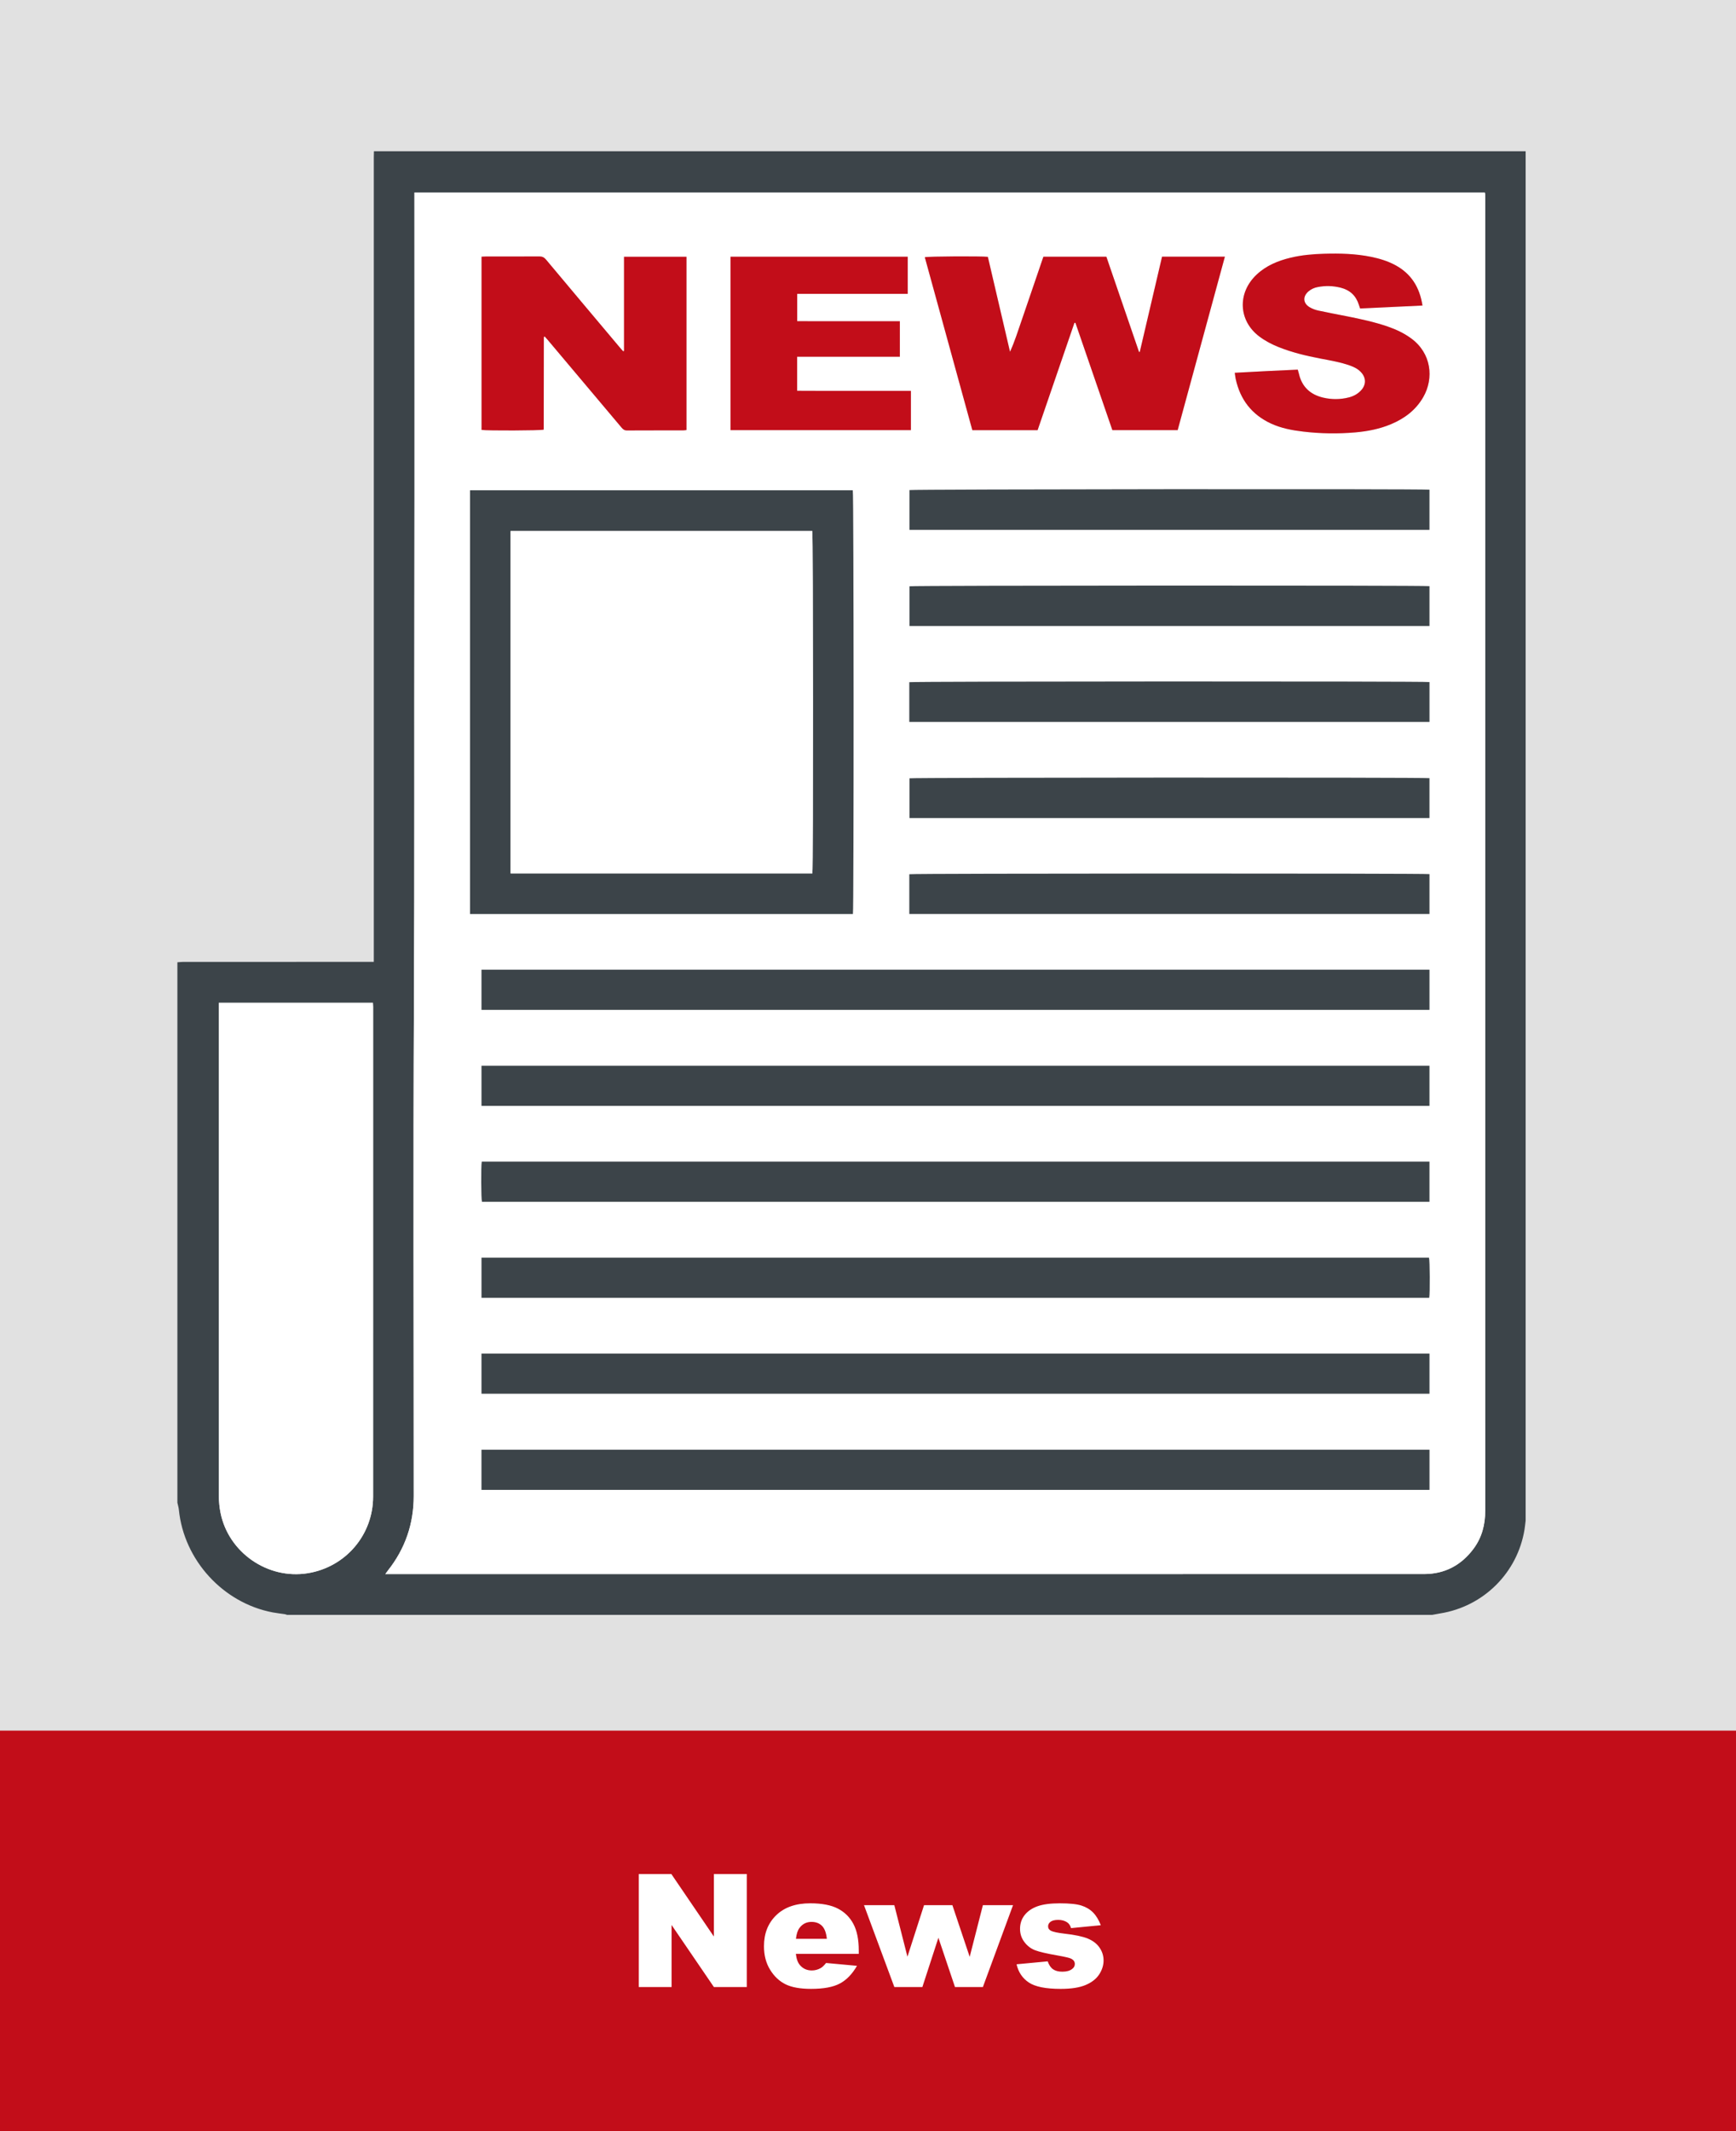
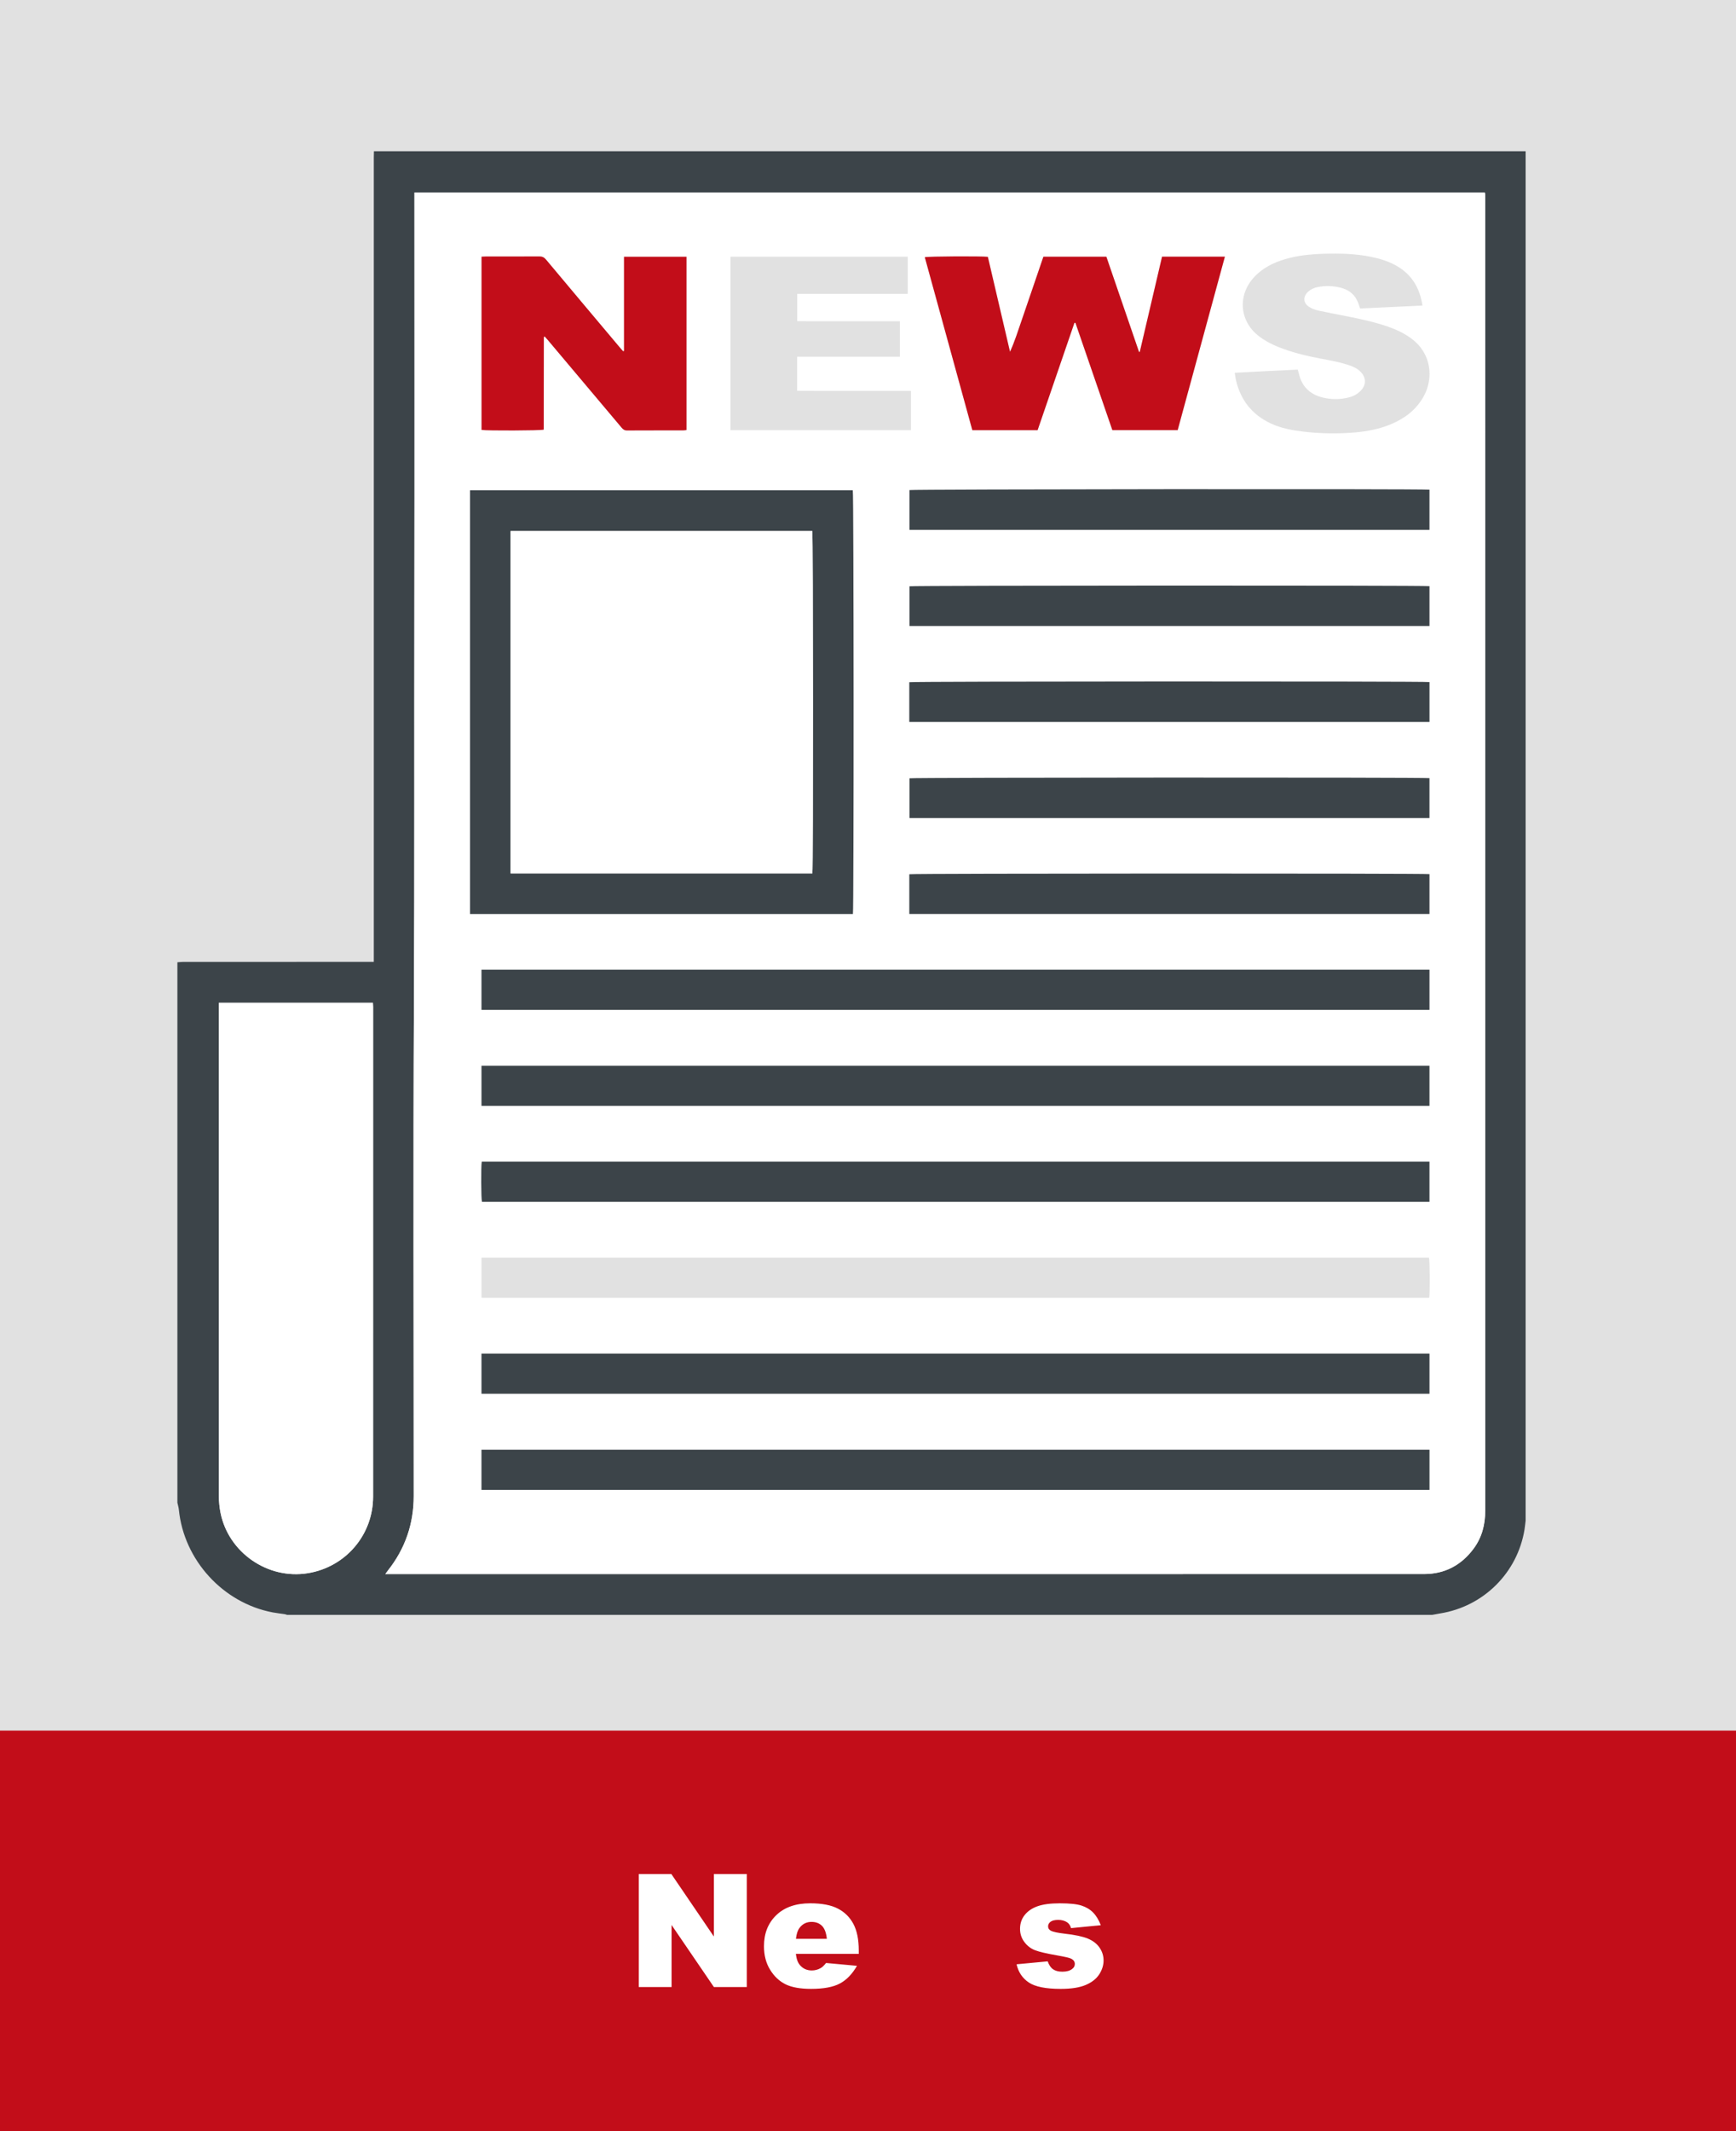
<svg xmlns="http://www.w3.org/2000/svg" id="uuid-27528c63-de27-418d-b2e6-4f06556dfe78" data-name="Ebene 1" viewBox="0 0 220 270">
  <rect x="0" y="0" width="220" height="270" fill="#808080" stroke="none" />
  <defs>
    <style>
      .uuid-5f3e4ef3-8f01-4f36-b8bf-f1c66cc08560 {
        fill: none;
      }

      .uuid-5f3e4ef3-8f01-4f36-b8bf-f1c66cc08560, .uuid-b685731e-e228-4898-b6f2-8c963a150fa5, .uuid-85e407cd-8318-4b3a-9f5e-1d472446f1c7, .uuid-8b5afe64-91c8-4429-b35f-af4de7b309fa, .uuid-cfba50c9-b2a0-4601-bd98-bef5b7b89bea {
        stroke-width: 0px;
      }

      .uuid-94f85f7c-b3ca-469a-9d9e-5de4d24575c5 {
        clip-path: url(#uuid-424f9cbe-244d-4d87-a30a-25e20d8aa1d1);
      }

      .uuid-d0cfbc4b-becd-4822-b870-6dba7a200779 {
        clip-path: url(#uuid-1b048633-3d1b-49da-8670-5396e31f7dec);
      }

      .uuid-01d4133c-fa81-47da-a0e6-59ad62da5ead {
        clip-path: url(#uuid-addbc09c-aa77-4236-a642-d32c10aa7bb1);
      }

      .uuid-b685731e-e228-4898-b6f2-8c963a150fa5 {
        fill: #3c4449;
      }

      .uuid-85e407cd-8318-4b3a-9f5e-1d472446f1c7 {
        fill: #e1e1e1;
      }

      .uuid-8b5afe64-91c8-4429-b35f-af4de7b309fa {
        fill: #c20d19;
      }

      .uuid-cfba50c9-b2a0-4601-bd98-bef5b7b89bea {
        fill: #fff;
      }
    </style>
    <clipPath id="uuid-addbc09c-aa77-4236-a642-d32c10aa7bb1">
      <rect class="uuid-5f3e4ef3-8f01-4f36-b8bf-f1c66cc08560" width="220" height="270" />
    </clipPath>
    <clipPath id="uuid-424f9cbe-244d-4d87-a30a-25e20d8aa1d1">
      <rect class="uuid-5f3e4ef3-8f01-4f36-b8bf-f1c66cc08560" width="220" height="270" />
    </clipPath>
    <clipPath id="uuid-1b048633-3d1b-49da-8670-5396e31f7dec">
      <rect class="uuid-5f3e4ef3-8f01-4f36-b8bf-f1c66cc08560" width="220" height="270" />
    </clipPath>
  </defs>
  <rect class="uuid-85e407cd-8318-4b3a-9f5e-1d472446f1c7" width="220" height="223" />
  <rect class="uuid-8b5afe64-91c8-4429-b35f-af4de7b309fa" y="219.26" width="220" height="50.74" />
  <g class="uuid-01d4133c-fa81-47da-a0e6-59ad62da5ead">
    <path class="uuid-b685731e-e228-4898-b6f2-8c963a150fa5" d="m27.729,127.047v.717c0,20.608-.002,41.217.009,61.825,0,.681.071,1.373.202,2.041.993,5.057,5.979,8.511,11.064,7.687,4.791-.777,8.278-4.844,8.279-9.705.007-20.677.003-41.354.002-62.031,0-.167-.014-.335-.023-.534h-19.533Zm21.101,72.381h.622c43.674,0,87.349.003,131.023-.007,2.627,0,4.735-1.126,6.291-3.241,1.042-1.417,1.452-3.033,1.452-4.786-.006-55.442-.005-110.884-.005-166.326,0-.154.002-.309-.005-.463-.002-.065-.026-.129-.044-.212H52.518v.583c0,17.005.021,34.01-.006,51.015-.028,17.001.025,34.002-.056,51.004-.099,20.848-.022,41.697-.026,62.546,0,3.52-1.084,6.671-3.272,9.436-.092.117-.176.242-.328.451m-26.35-9.043v-68.468c.256-.018.512-.05.767-.05,7.805-.003,15.611-.002,23.416-.002h.709v-.778c0-33.7,0-67.401,0-101.102,0-.274.01-.548.016-.822h145.953v173.487c-.046.368-.08.738-.138,1.104-.882,5.493-5.184,9.778-10.698,10.658-.335.054-.667.121-1.001.181H36.375c-.094-.029-.186-.072-.282-.087-.508-.077-1.02-.128-1.525-.223-6.302-1.193-11.264-6.624-11.901-13.01-.03-.299-.123-.592-.187-.888" />
    <path class="uuid-cfba50c9-b2a0-4601-bd98-bef5b7b89bea" d="m115.238,115.792h65.914v-5.044c-.522-.11-65.509-.096-65.914.014v5.03Zm65.913-17.2c-.603-.113-65.54-.086-65.893.02v5.028h65.893v-5.048Zm0-36.548c-1.355-.117-65.523-.06-65.895.051v5.03h65.895v-5.081Zm-65.914,29.415h65.917v-5.045c-.531-.111-65.519-.094-65.917.017v5.028Zm65.915-12.151v-5.046c-.571-.114-65.531-.09-65.894.017v5.029h65.894Zm-.884-40.598c-.353-2.31-1.433-4.042-3.462-5.129-.961-.514-1.992-.824-3.055-1.041-1.962-.4-3.949-.45-5.94-.392-1.441.041-2.876.166-4.281.507-1.586.386-3.07.995-4.278,2.132-2.492,2.345-2.287,5.855.315,7.827.757.575,1.59,1.008,2.469,1.36,1.694.677,3.459,1.101,5.245,1.444,1.295.249,2.599.462,3.847.912.505.183.973.422,1.346.823.663.709.671,1.592.009,2.305-.42.453-.944.739-1.537.89-1.082.276-2.172.286-3.258.03-1.633-.385-2.696-1.359-3.078-3.023-.037-.163-.089-.323-.146-.524-2.658.11-5.299.253-7.985.399.046.311.068.548.118.779.568,2.62,2.042,4.531,4.485,5.657,1.29.594,2.675.851,4.075,1.016,2.204.26,4.413.293,6.623.098,1.543-.137,3.054-.432,4.491-1.033,1.724-.721,3.158-1.796,4.1-3.442,1.376-2.402,1.023-5.561-1.532-7.43-.894-.654-1.881-1.124-2.923-1.485-1.721-.597-3.497-.976-5.279-1.33-1.193-.237-2.39-.455-3.578-.715-.379-.083-.763-.227-1.095-.425-.841-.502-.888-1.354-.15-1.996.333-.289.722-.464,1.147-.549.99-.198,1.976-.172,2.956.078,1.158.296,1.923,1.007,2.284,2.15.049.158.107.313.165.482,2.641-.126,5.24-.249,7.902-.375m-79.249,6.487h13.018v-4.499h-8.715c-.72,0-1.44,0-2.16,0-.713-.002-1.425-.006-2.134-.009v-3.462h14.007v-4.701h-22.455v21.972h22.859v-4.98h-9.646c-.789,0-1.578.001-2.367,0-.799-.002-1.598-.006-2.407-.008v-4.313Zm-21.939-.73c-.038.011-.076.022-.114.032-.123-.139-.249-.276-.369-.419-3.136-3.728-6.274-7.454-9.4-11.192-.245-.293-.494-.404-.873-.401-2.248.017-4.495.008-6.742.009-.184,0-.368.016-.557.024v21.946c.643.114,7.505.084,7.861-.029.007-.016.018-.032.018-.048.006-3.843.01-7.686.015-11.53,0-.051.006-.102.012-.153.002-.015.011-.031.022-.041.012-.011.031-.015.074-.033.106.118.221.24.33.369,3.14,3.725,6.281,7.449,9.415,11.178.188.223.368.359.685.357,2.367-.013,4.735-.006,7.102-.009.145,0,.29-.029.437-.044v-21.954h-7.916v11.938Zm57.081-3.567c.043.002.085.004.127.007,1.561,4.532,3.122,9.065,4.679,13.587h8.277c1.995-7.327,3.983-14.627,5.983-21.972h-7.963c-.943,4.03-1.882,8.044-2.822,12.059-.031.004-.062.007-.093.011-1.382-4.027-2.763-8.053-4.139-12.066h-7.985c-.466,1.366-.925,2.711-1.384,4.055-.459,1.346-.913,2.695-1.381,4.038-.46,1.322-.871,2.663-1.463,3.946-.938-4.015-1.875-8.031-2.808-12.024-.895-.104-7.593-.065-7.99.048,2.009,7.31,4.019,14.621,6.023,21.912h8.271c1.56-4.543,3.114-9.072,4.668-13.601m44.992,130.59H61.021v5.083h120.132v-5.083Zm-120.132-7.067h120.099c.109-.658.081-4.732-.029-5.082H61.021v5.082Zm120.13-17.249H61.055c-.109.642-.083,4.731.027,5.083h120.069v-5.083Zm0-12.149H61.022v5.081h120.13v-5.081Zm-120.132-7.084h120.132v-5.083H61.02v5.083Zm120.134,55.732H61.019v5.083h120.135v-5.083ZM59.567,62.117v53.679h48.518c.126-.503.111-53.266-.014-53.679h-48.504Zm-10.736,137.311c.152-.21.235-.335.328-.452,2.187-2.765,3.272-5.915,3.272-9.435.003-20.849-.074-41.698.025-62.546.081-17.002.029-34.003.056-51.005.028-17.004.006-34.009.006-51.014v-.583h135.647c.018.083.041.147.044.211.007.155.005.309.005.464,0,55.442,0,110.884.005,166.326,0,1.753-.41,3.368-1.453,4.786-1.556,2.115-3.664,3.24-6.29,3.241-43.675.01-87.349.007-131.024.007h-.621Z" />
    <path class="uuid-cfba50c9-b2a0-4601-bd98-bef5b7b89bea" d="m27.729,127.047h19.533c.009.199.023.367.023.534,0,20.677.005,41.354-.002,62.031,0,4.861-3.488,8.928-8.279,9.705-5.085.824-10.071-2.63-11.064-7.687-.131-.668-.202-1.36-.203-2.041-.01-20.609-.008-41.217-.008-61.825v-.717Z" />
    <path class="uuid-b685731e-e228-4898-b6f2-8c963a150fa5" d="m64.705,110.65h38.245c.114-.519.098-42.991-.012-43.371h-38.233v43.371Zm-5.139-48.533h48.504c.126.413.14,53.176.015,53.679h-48.519v-53.679Z" />
  </g>
  <rect class="uuid-b685731e-e228-4898-b6f2-8c963a150fa5" x="61.019" y="183.673" width="120.135" height="5.083" />
  <rect class="uuid-b685731e-e228-4898-b6f2-8c963a150fa5" x="61.02" y="122.858" width="120.132" height="5.083" />
  <rect class="uuid-b685731e-e228-4898-b6f2-8c963a150fa5" x="61.021" y="135.026" width="120.13" height="5.081" />
  <g class="uuid-94f85f7c-b3ca-469a-9d9e-5de4d24575c5">
    <path class="uuid-b685731e-e228-4898-b6f2-8c963a150fa5" d="m181.151,147.174v5.084H61.081c-.11-.353-.136-4.442-.026-5.084h120.096Z" />
-     <path class="uuid-b685731e-e228-4898-b6f2-8c963a150fa5" d="m61.021,164.423v-5.083h120.07c.11.351.138,4.425.029,5.083H61.021Z" />
  </g>
  <rect class="uuid-b685731e-e228-4898-b6f2-8c963a150fa5" x="61.02" y="171.49" width="120.132" height="5.083" />
  <g class="uuid-d0cfbc4b-becd-4822-b870-6dba7a200779">
    <path class="uuid-8b5afe64-91c8-4429-b35f-af4de7b309fa" d="m136.161,40.9c-1.554,4.529-3.109,9.058-4.668,13.602h-8.271c-2.004-7.291-4.014-14.602-6.024-21.913.398-.112,7.095-.152,7.991-.048.932,3.994,1.87,8.009,2.808,12.025.592-1.284,1.003-2.625,1.463-3.947.468-1.343.921-2.691,1.381-4.037.459-1.345.918-2.689,1.384-4.055h7.984c1.377,4.012,2.758,8.039,4.14,12.065.031-.003.062-.007.093-.011.939-4.014,1.879-8.029,2.822-12.059h7.963c-2,7.346-3.988,14.646-5.983,21.973h-8.277c-1.557-4.522-3.118-9.055-4.679-13.588-.042-.002-.085-.005-.127-.007" />
    <path class="uuid-8b5afe64-91c8-4429-b35f-af4de7b309fa" d="m79.08,44.467v-11.938h7.917v21.954c-.148.016-.293.044-.438.044-2.367.003-4.735-.004-7.102.009-.317.002-.497-.133-.685-.356-3.134-3.73-6.275-7.454-9.415-11.179-.109-.129-.224-.251-.33-.369-.043.019-.061.023-.074.033-.011.01-.02.026-.022.041-.006.051-.011.102-.012.153-.005,3.844-.009,7.687-.014,11.531,0,.015-.012.031-.018.047-.357.113-7.219.143-7.862.029v-21.946c.189-.008.373-.024.557-.024,2.247-.001,4.495.008,6.742-.009.379-.003.628.108.873.402,3.126,3.737,6.264,7.463,9.4,11.192.12.142.246.279.369.418.038-.01.076-.021.114-.032" />
-     <path class="uuid-8b5afe64-91c8-4429-b35f-af4de7b309fa" d="m101.018,45.197v4.313c.81.003,1.608.007,2.407.008.789.002,1.578.001,2.367.001h9.646v4.979h-22.858v-21.971h22.454v4.701h-14.007v3.461c.709.003,1.422.007,2.134.009.72,0,1.44,0,2.161,0h8.714v4.499h-13.018Z" />
-     <path class="uuid-8b5afe64-91c8-4429-b35f-af4de7b309fa" d="m180.268,38.71c-2.662.126-5.261.249-7.901.375-.059-.169-.117-.324-.166-.482-.361-1.143-1.126-1.854-2.284-2.15-.98-.25-1.966-.276-2.956-.078-.425.085-.814.26-1.147.549-.738.642-.691,1.494.15,1.996.333.198.716.342,1.095.425,1.188.26,2.385.478,3.578.715,1.782.354,3.558.733,5.28,1.33,1.042.361,2.028.831,2.922,1.485,2.555,1.869,2.908,5.028,1.533,7.43-.943,1.646-2.377,2.721-4.101,3.442-1.437.601-2.948.896-4.491,1.033-2.21.195-4.419.162-6.623-.098-1.4-.165-2.785-.422-4.074-1.016-2.443-1.126-3.918-3.037-4.486-5.657-.05-.231-.072-.468-.118-.779,2.686-.146,5.327-.289,7.985-.399.057.201.109.361.147.524.382,1.664,1.444,2.638,3.077,3.023,1.086.256,2.176.246,3.258-.03.593-.151,1.117-.437,1.538-.89.661-.714.653-1.597-.009-2.305-.374-.401-.841-.64-1.347-.823-1.248-.45-2.552-.663-3.847-.912-1.786-.343-3.55-.767-5.244-1.444-.879-.352-1.712-.786-2.47-1.36-2.602-1.972-2.807-5.482-.315-7.827,1.208-1.137,2.692-1.746,4.278-2.132,1.405-.341,2.84-.466,4.281-.507,1.991-.058,3.978-.008,5.94.392,1.063.217,2.094.527,3.055,1.041,2.029,1.087,3.109,2.819,3.462,5.129" />
    <path class="uuid-b685731e-e228-4898-b6f2-8c963a150fa5" d="m181.152,79.309h-65.895v-5.029c.364-.108,65.324-.131,65.895-.017v5.046Z" />
    <path class="uuid-b685731e-e228-4898-b6f2-8c963a150fa5" d="m115.237,91.459v-5.028c.398-.111,65.386-.128,65.917-.017v5.045h-65.917Z" />
    <path class="uuid-b685731e-e228-4898-b6f2-8c963a150fa5" d="m181.151,62.044v5.081h-65.896v-5.03c.373-.111,64.541-.168,65.896-.051" />
    <path class="uuid-b685731e-e228-4898-b6f2-8c963a150fa5" d="m181.151,98.592v5.048h-65.893v-5.028c.353-.106,65.29-.133,65.893-.02" />
    <path class="uuid-b685731e-e228-4898-b6f2-8c963a150fa5" d="m115.238,115.792v-5.03c.405-.11,65.392-.124,65.914-.014v5.044h-65.914Z" />
    <path class="uuid-cfba50c9-b2a0-4601-bd98-bef5b7b89bea" d="m64.705,110.65v-43.371h38.233c.109.38.126,42.852.012,43.371h-38.245Z" />
  </g>
  <g>
    <path class="uuid-cfba50c9-b2a0-4601-bd98-bef5b7b89bea" d="m80.947,237.427h4.131l5.391,7.921v-7.921h4.17v14.316h-4.17l-5.361-7.86v7.86h-4.16v-14.316Z" />
    <path class="uuid-cfba50c9-b2a0-4601-bd98-bef5b7b89bea" d="m108.828,247.544h-7.969c.072.638.244,1.113.518,1.426.384.449.885.674,1.504.674.391,0,.762-.098,1.113-.293.215-.124.446-.342.693-.654l3.916.361c-.599,1.042-1.322,1.789-2.168,2.241s-2.061.679-3.643.679c-1.374,0-2.455-.193-3.242-.581s-1.44-1.003-1.958-1.846-.776-1.834-.776-2.974c0-1.621.519-2.933,1.558-3.936s2.472-1.504,4.302-1.504c1.484,0,2.656.225,3.516.674s1.514,1.101,1.963,1.953.674,1.963.674,3.33v.449Zm-4.043-1.904c-.078-.769-.285-1.318-.62-1.65s-.776-.498-1.323-.498c-.631,0-1.136.251-1.514.752-.241.312-.394.778-.459,1.396h3.916Z" />
-     <path class="uuid-cfba50c9-b2a0-4601-bd98-bef5b7b89bea" d="m109.492,241.372h3.843l1.663,6.529,2.104-6.529h3.592l2.193,6.546,1.673-6.546h3.819l-3.82,10.371h-3.537l-2.101-6.24-2.03,6.24h-3.553l-3.846-10.371Z" />
    <path class="uuid-cfba50c9-b2a0-4601-bd98-bef5b7b89bea" d="m128.828,248.862l3.945-.371c.163.469.391.804.684,1.006s.684.303,1.172.303c.534,0,.947-.113,1.24-.342.228-.168.342-.38.342-.633,0-.286-.149-.508-.449-.664-.215-.11-.784-.246-1.709-.409-1.38-.24-2.339-.463-2.876-.668s-.989-.551-1.357-1.039c-.368-.487-.552-1.044-.552-1.668,0-.684.198-1.271.596-1.767.397-.494.944-.863,1.641-1.106.696-.244,1.631-.366,2.803-.366,1.237,0,2.15.095,2.739.283s1.081.481,1.475.879.721.935.981,1.611l-3.77.371c-.098-.332-.261-.576-.488-.732-.312-.208-.69-.312-1.133-.312-.449,0-.776.08-.981.239s-.308.353-.308.58c0,.253.13.445.391.575s.827.247,1.699.351c1.321.149,2.305.358,2.949.625s1.138.646,1.479,1.141c.342.495.513,1.038.513,1.63,0,.599-.181,1.181-.542,1.746s-.931,1.017-1.709,1.352c-.778.334-1.838.502-3.179.502-1.895,0-3.244-.271-4.048-.811s-1.32-1.309-1.548-2.305Z" />
  </g>
</svg>